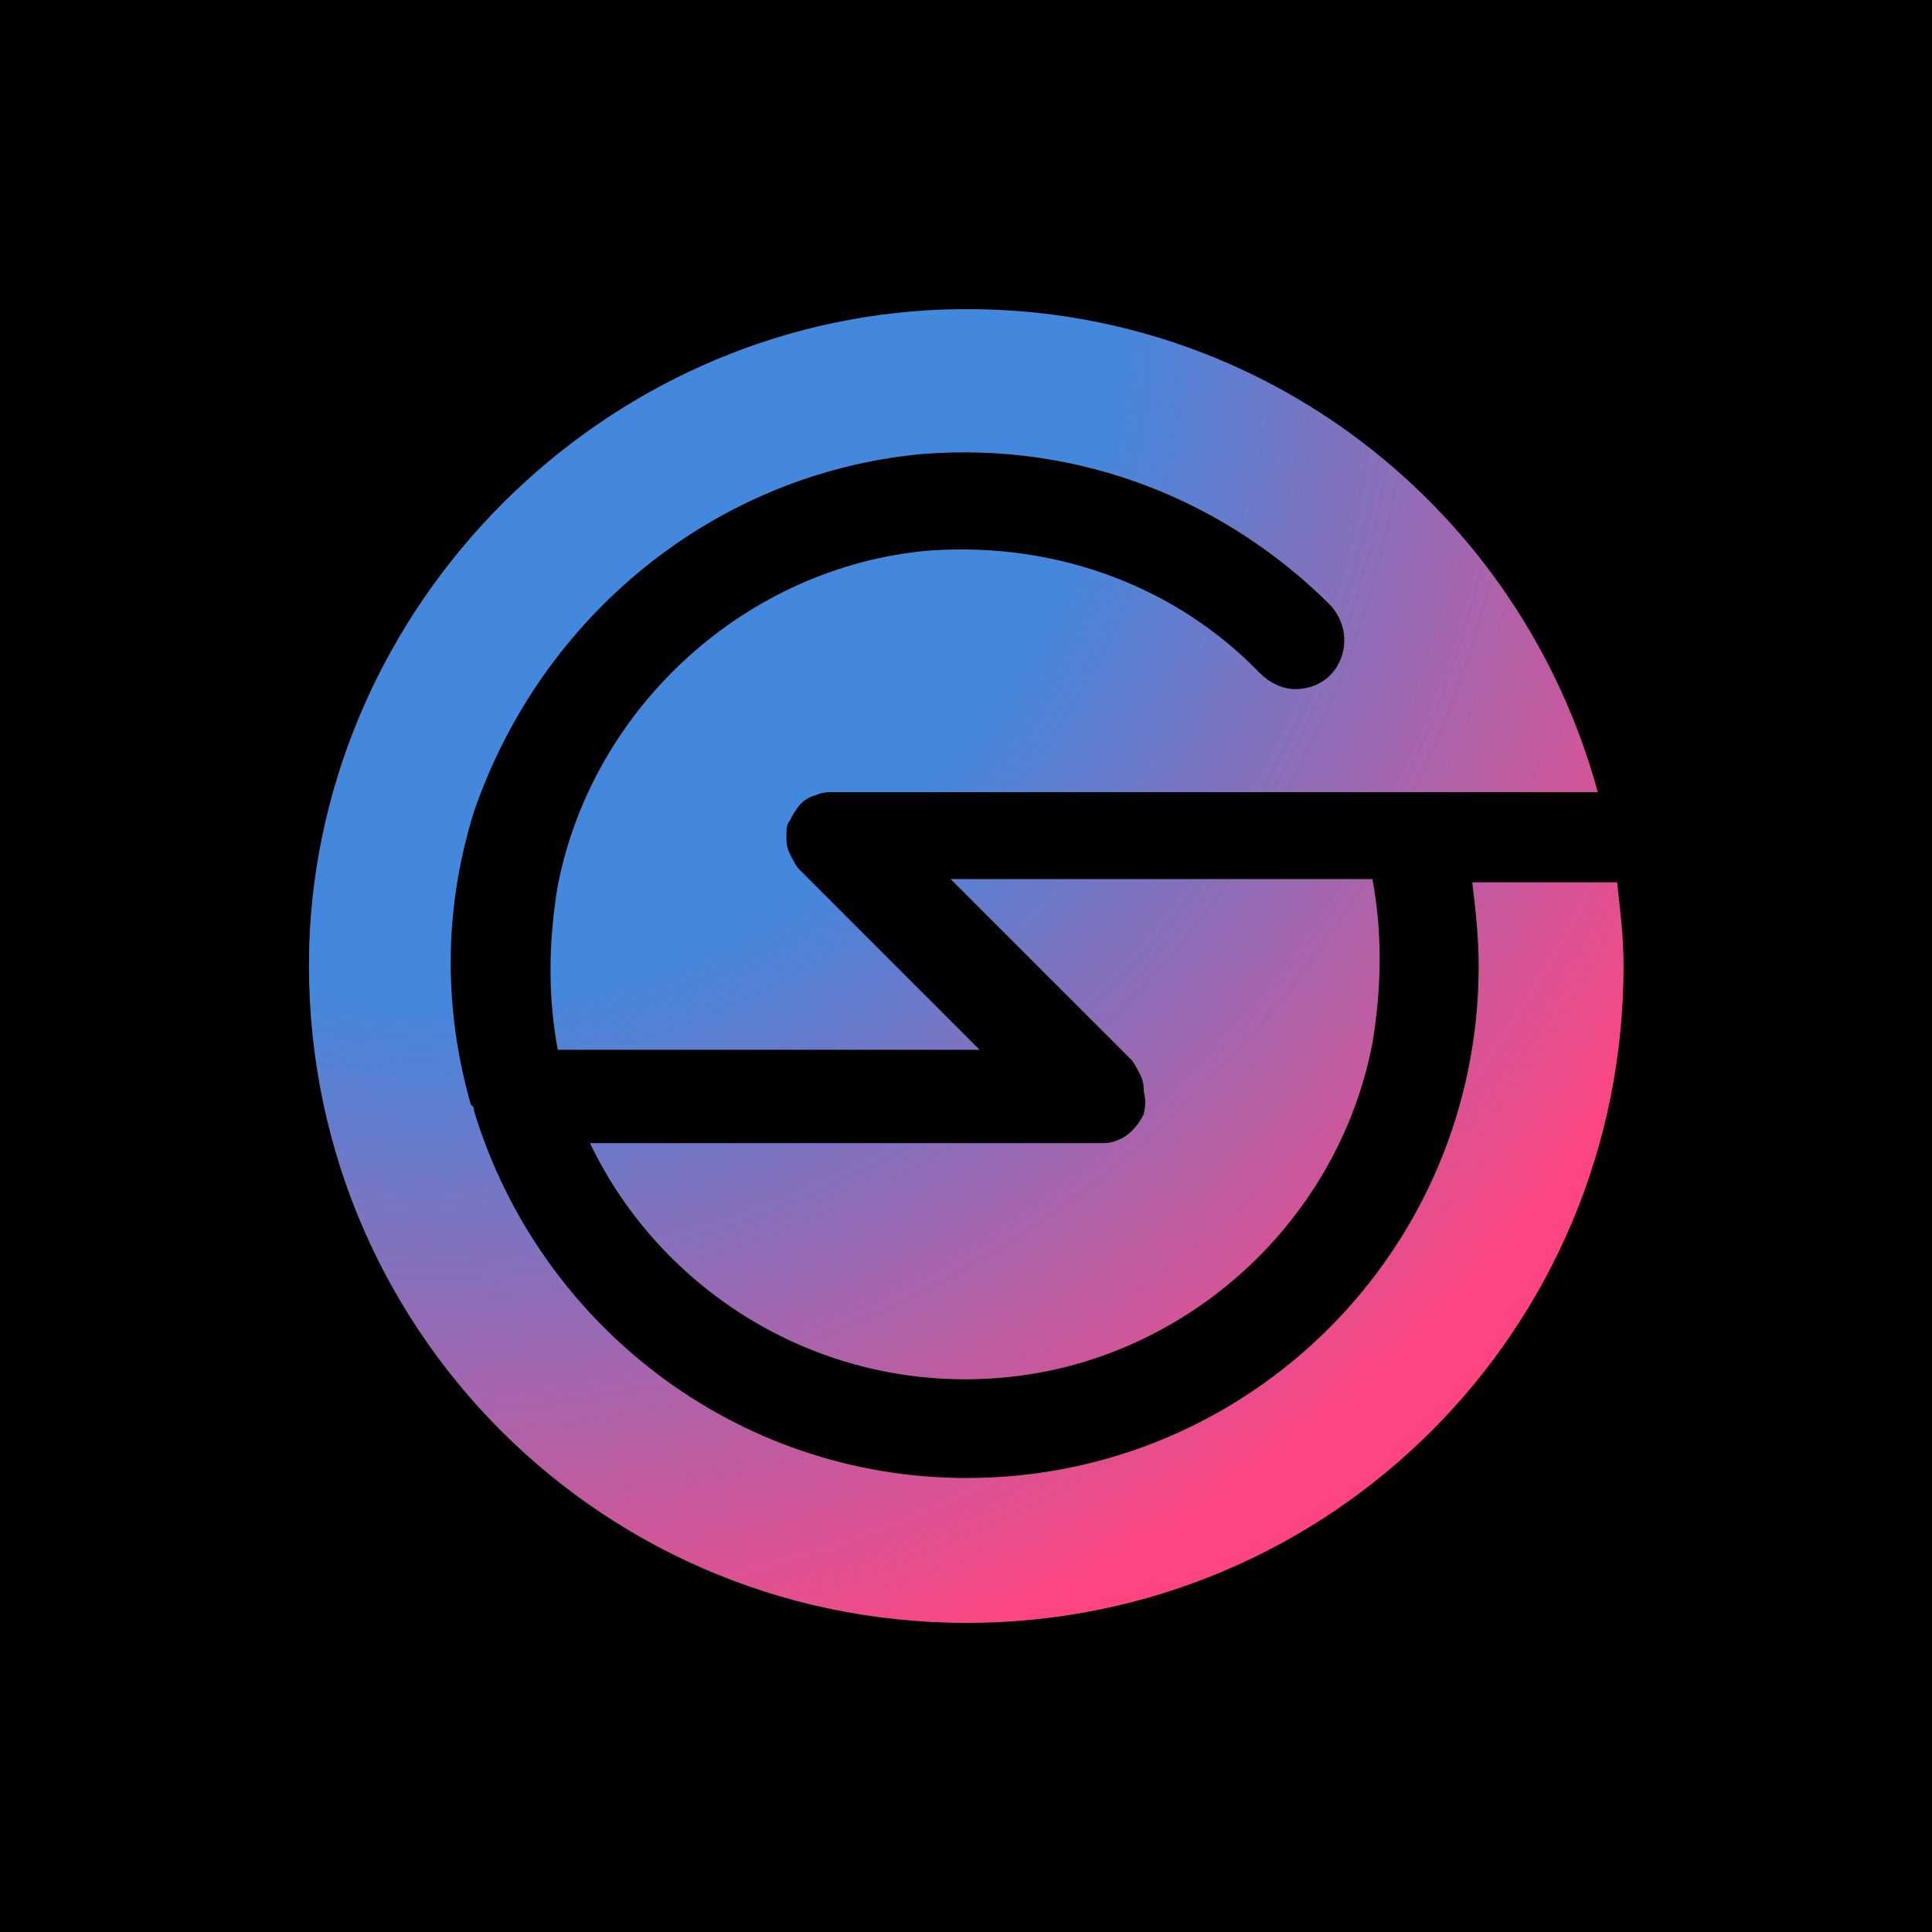
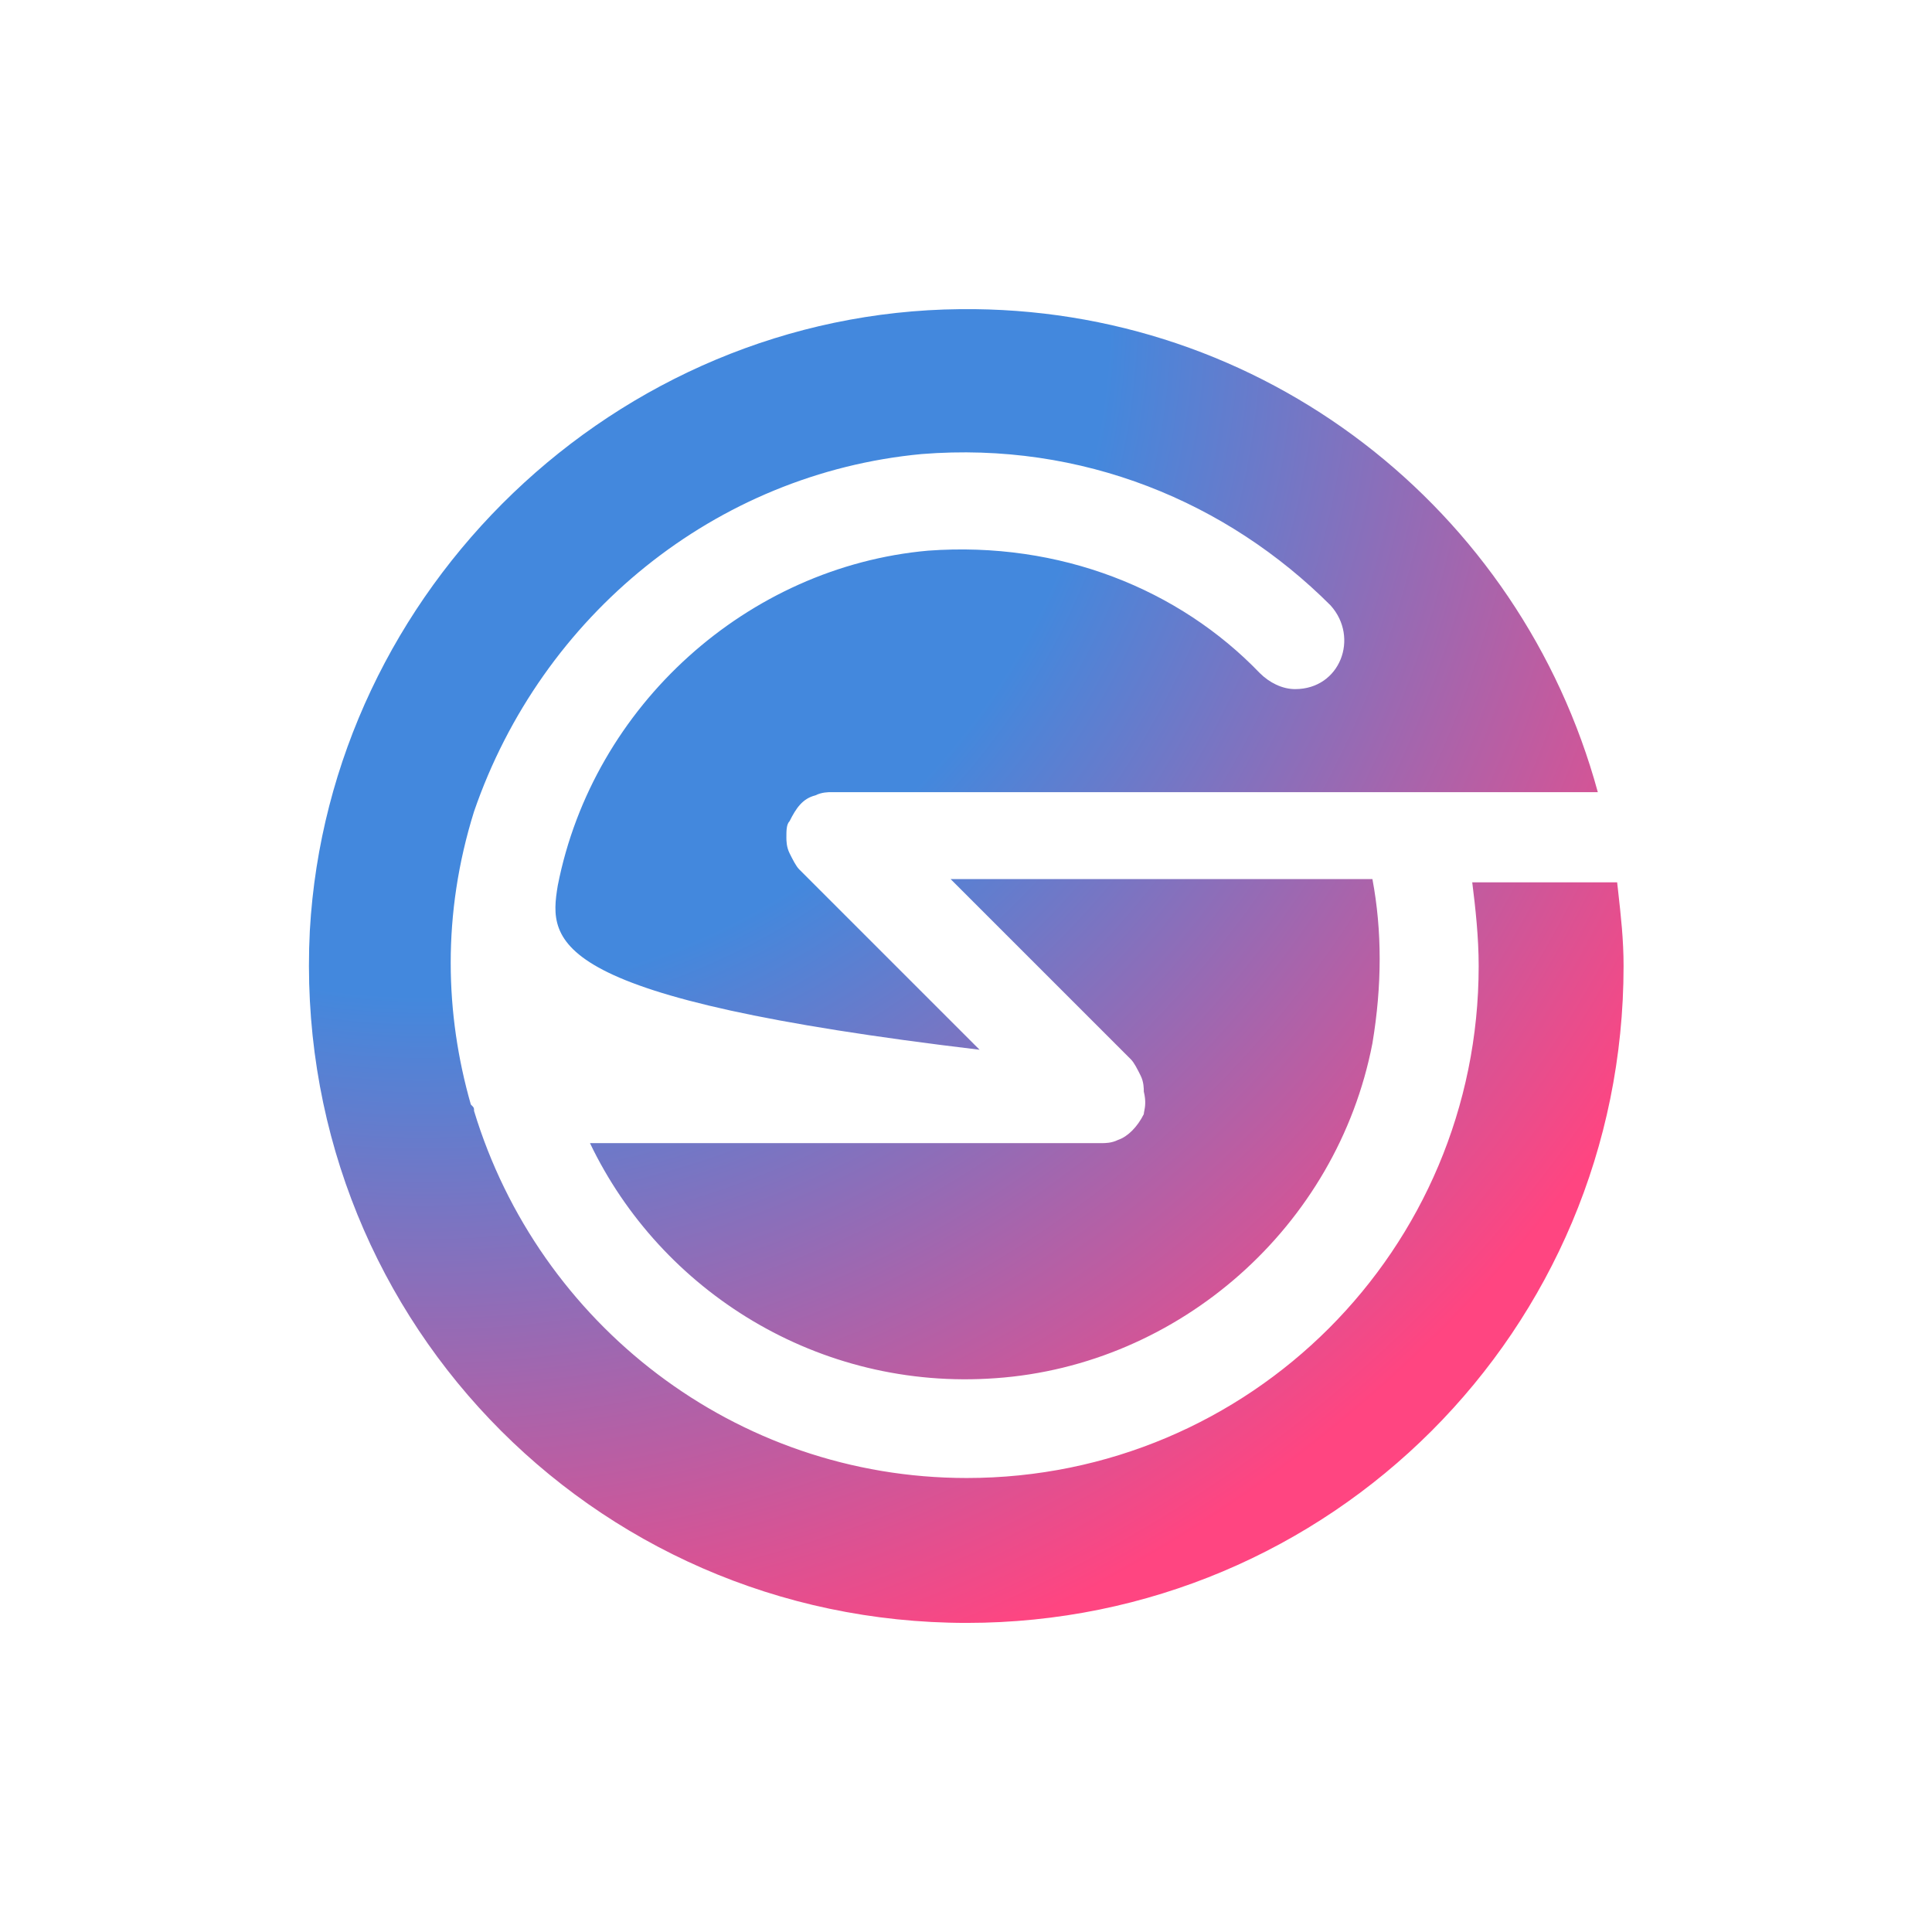
<svg xmlns="http://www.w3.org/2000/svg" fill="none" viewBox="0 0 500 500" height="500" width="500">
-   <rect fill="black" height="500" width="500" />
-   <path fill="url(#paint0_radial_550_3)" d="M382.68 250.008C382.68 242.508 381.847 235.008 381.014 228.341H418.514C418.591 229.029 418.667 229.71 418.743 230.385C419.493 237.071 420.18 243.195 420.18 250.008C420.18 344.173 344.347 420.006 250.182 420.006C152.683 420.006 75.184 339.174 80.184 240.841C85.184 152.509 159.35 80.843 248.516 80.01C326.848 79.177 393.514 131.676 413.513 205.008H374.347H346.848H215.182C214.349 205.008 212.682 205.008 211.016 205.842C207.683 206.675 206.016 209.175 204.349 212.508C203.516 213.342 203.516 215.008 203.516 216.675C203.516 217.508 203.516 219.175 204.349 220.841C205.183 222.508 206.016 224.175 206.849 225.008L253.516 271.674H144.35C141.85 258.341 141.85 244.174 144.35 229.175C153.517 182.509 193.516 146.676 240.182 142.509C274.349 140.009 305.182 152.509 326.015 174.175C328.514 176.675 331.847 178.342 335.181 178.342C346.848 178.342 351.848 165.009 344.347 156.675C317.682 130.009 280.182 114.176 238.516 117.509C185.183 122.509 140.183 159.175 122.684 210.008C114.35 236.675 115.184 262.508 121.85 285.84C122.329 286.319 122.533 286.523 122.62 286.768C122.684 286.949 122.684 287.153 122.684 287.508C139.35 342.507 190.183 382.506 250.182 382.506C323.514 382.506 382.68 323.34 382.68 250.008ZM289.349 295.007C291.849 294.174 294.348 291.675 296.016 288.341C296.016 288.133 296.068 287.872 296.133 287.547C296.328 286.57 296.641 285.007 296.016 282.507C296.016 281.674 296.016 280.008 295.181 278.34C294.348 276.674 293.515 275.008 292.682 274.173L246.016 227.508H355.182C357.681 240.841 357.681 255.008 355.182 270.007C346.014 317.508 305.182 353.34 257.683 356.673C211.85 360.007 171.017 334.174 152.684 295.841H285.182C286.015 295.841 287.683 295.841 289.349 295.007Z" clip-rule="evenodd" fill-rule="evenodd" />
+   <path fill="url(#paint0_radial_550_3)" d="M382.68 250.008C382.68 242.508 381.847 235.008 381.014 228.341H418.514C418.591 229.029 418.667 229.71 418.743 230.385C419.493 237.071 420.18 243.195 420.18 250.008C420.18 344.173 344.347 420.006 250.182 420.006C152.683 420.006 75.184 339.174 80.184 240.841C85.184 152.509 159.35 80.843 248.516 80.01C326.848 79.177 393.514 131.676 413.513 205.008H374.347H346.848H215.182C214.349 205.008 212.682 205.008 211.016 205.842C207.683 206.675 206.016 209.175 204.349 212.508C203.516 213.342 203.516 215.008 203.516 216.675C203.516 217.508 203.516 219.175 204.349 220.841C205.183 222.508 206.016 224.175 206.849 225.008L253.516 271.674C141.85 258.341 141.85 244.174 144.35 229.175C153.517 182.509 193.516 146.676 240.182 142.509C274.349 140.009 305.182 152.509 326.015 174.175C328.514 176.675 331.847 178.342 335.181 178.342C346.848 178.342 351.848 165.009 344.347 156.675C317.682 130.009 280.182 114.176 238.516 117.509C185.183 122.509 140.183 159.175 122.684 210.008C114.35 236.675 115.184 262.508 121.85 285.84C122.329 286.319 122.533 286.523 122.62 286.768C122.684 286.949 122.684 287.153 122.684 287.508C139.35 342.507 190.183 382.506 250.182 382.506C323.514 382.506 382.68 323.34 382.68 250.008ZM289.349 295.007C291.849 294.174 294.348 291.675 296.016 288.341C296.016 288.133 296.068 287.872 296.133 287.547C296.328 286.57 296.641 285.007 296.016 282.507C296.016 281.674 296.016 280.008 295.181 278.34C294.348 276.674 293.515 275.008 292.682 274.173L246.016 227.508H355.182C357.681 240.841 357.681 255.008 355.182 270.007C346.014 317.508 305.182 353.34 257.683 356.673C211.85 360.007 171.017 334.174 152.684 295.841H285.182C286.015 295.841 287.683 295.841 289.349 295.007Z" clip-rule="evenodd" fill-rule="evenodd" />
  <defs>
    <radialGradient gradientTransform="translate(107.621 77.915) scale(378.759 378.759)" gradientUnits="userSpaceOnUse" r="1" cy="0" cx="0" id="paint0_radial_550_3">
      <stop stop-color="#4388DD" offset="0.475" />
      <stop stop-color="#FF4581" offset="0.999" />
    </radialGradient>
  </defs>
</svg>